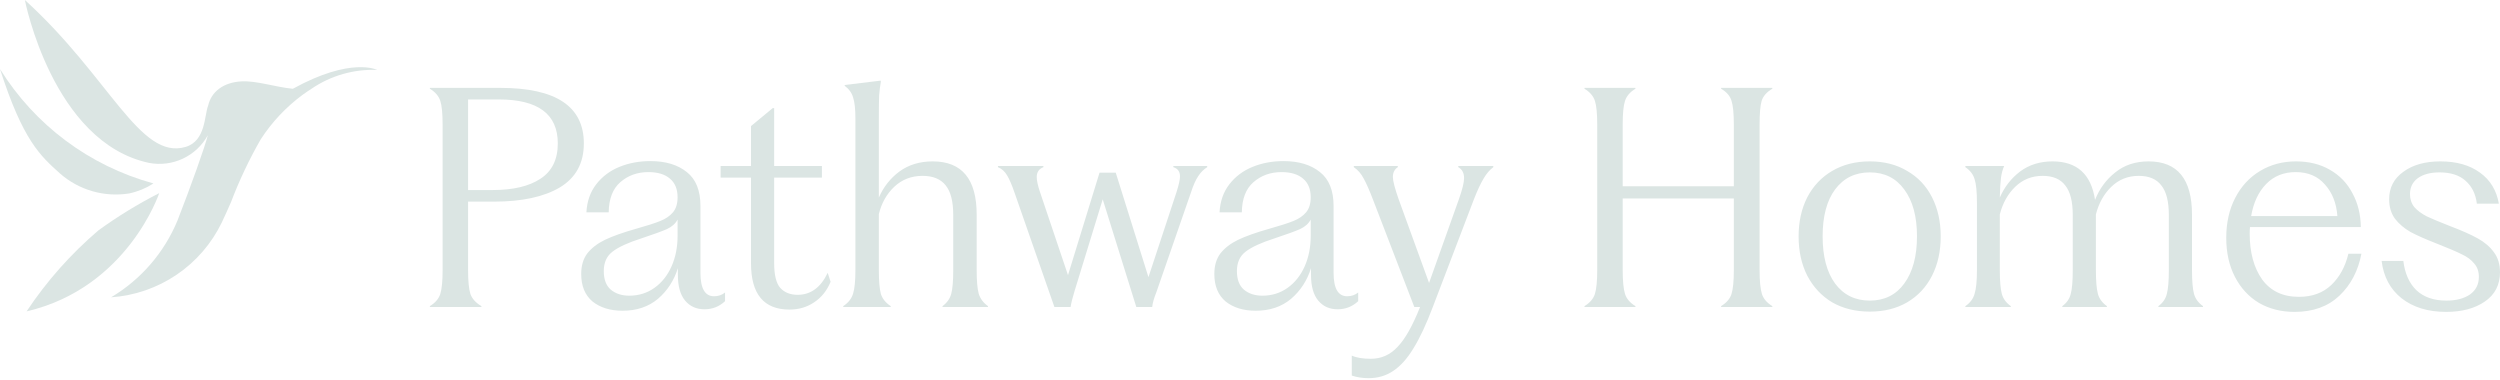
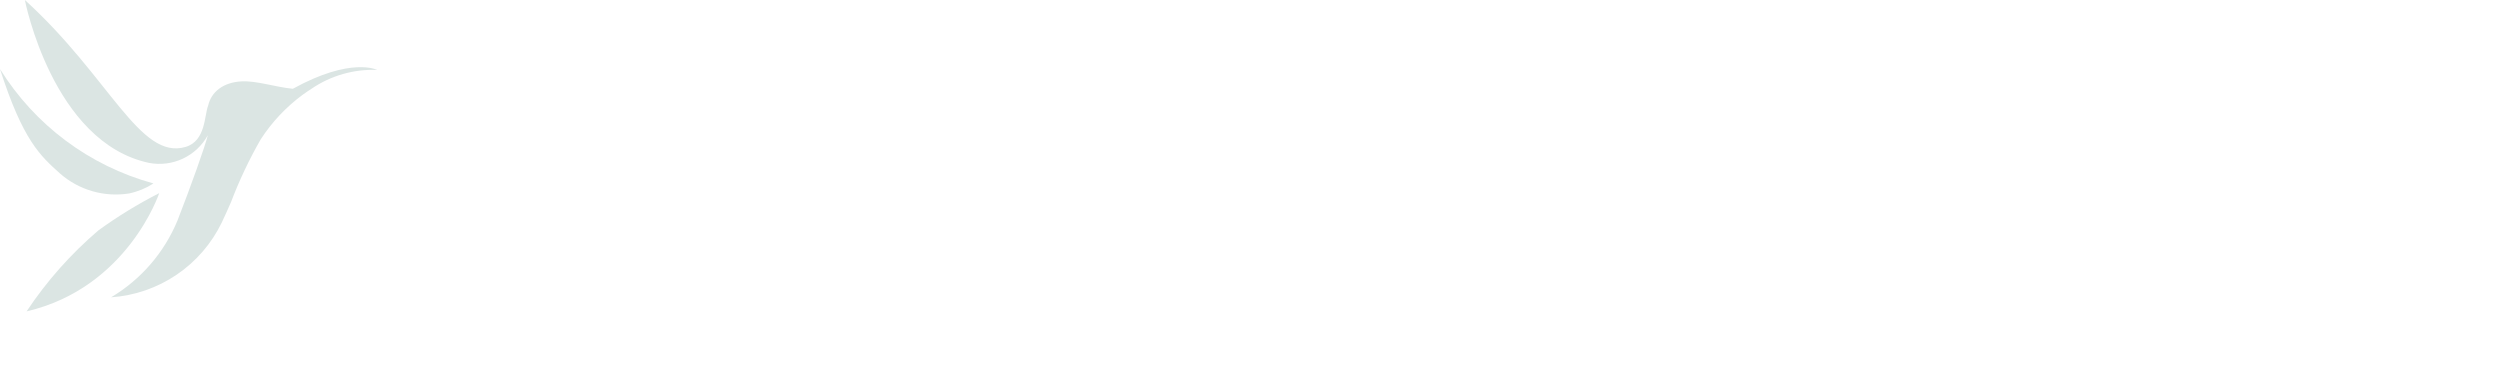
<svg xmlns="http://www.w3.org/2000/svg" width="480" height="73" viewBox="0 0 480 73" fill="none">
-   <path d="M82.536 58.772C83.573 58.142 84.24 57.364 84.536 56.438C84.833 55.475 84.981 53.956 84.981 51.881V23.929C84.981 21.78 84.833 20.261 84.536 19.372C84.24 18.446 83.573 17.668 82.536 17.038V16.872H96.039C106.746 16.872 112.099 20.428 112.099 27.541C112.099 31.32 110.562 34.136 107.487 35.988C104.412 37.803 100.207 38.711 94.872 38.711H89.871V51.881C89.871 53.956 90.019 55.475 90.316 56.438C90.649 57.364 91.353 58.142 92.427 58.772V58.938H82.536V58.772ZM94.595 36.488C98.522 36.488 101.578 35.766 103.764 34.321C105.987 32.876 107.098 30.616 107.098 27.541C107.098 21.91 103.319 19.094 95.762 19.094H89.871V36.488H94.595ZM119.538 59.661C117.166 59.661 115.24 59.068 113.758 57.883C112.313 56.66 111.591 54.9 111.591 52.603C111.591 51.01 111.98 49.695 112.758 48.658C113.573 47.621 114.703 46.75 116.148 46.046C117.63 45.342 119.612 44.638 122.094 43.934C124.205 43.342 125.761 42.842 126.762 42.434C127.799 42.026 128.614 41.471 129.207 40.767C129.8 40.063 130.096 39.1 130.096 37.877C130.096 36.321 129.614 35.136 128.651 34.321C127.688 33.469 126.299 33.043 124.483 33.043C122.372 33.043 120.575 33.691 119.093 34.988C117.648 36.247 116.907 38.174 116.87 40.767H112.591C112.702 38.655 113.332 36.858 114.481 35.377C115.629 33.895 117.111 32.783 118.926 32.042C120.742 31.301 122.724 30.931 124.872 30.931C127.799 30.931 130.133 31.635 131.874 33.043C133.615 34.413 134.486 36.581 134.486 39.544V52.381C134.486 55.382 135.357 56.882 137.098 56.882C137.913 56.882 138.617 56.642 139.209 56.16V57.827C138.098 58.864 136.783 59.383 135.264 59.383C133.708 59.383 132.467 58.827 131.541 57.716C130.615 56.605 130.151 54.956 130.151 52.77V51.492C129.411 53.863 128.132 55.827 126.317 57.383C124.502 58.901 122.242 59.661 119.538 59.661ZM115.925 52.048C115.925 53.641 116.37 54.826 117.259 55.604C118.185 56.382 119.371 56.771 120.816 56.771C122.631 56.771 124.242 56.271 125.65 55.271C127.058 54.27 128.151 52.9 128.929 51.159C129.707 49.417 130.096 47.454 130.096 45.268V42.156C129.688 42.934 129.003 43.545 128.04 43.99C127.114 44.398 125.484 44.99 123.15 45.768C120.593 46.583 118.741 47.435 117.593 48.325C116.481 49.177 115.925 50.418 115.925 52.048ZM151.584 59.439C146.656 59.439 144.193 56.475 144.193 50.547V34.098H138.358V31.876H144.193V24.207L148.36 20.762H148.638V31.876H157.807V34.098H148.638V50.492C148.638 52.789 149.027 54.382 149.805 55.271C150.62 56.16 151.732 56.605 153.14 56.605C155.659 56.605 157.585 55.197 158.919 52.381L159.475 54.104C158.771 55.808 157.715 57.123 156.307 58.049C154.936 58.975 153.362 59.439 151.584 59.439ZM161.904 58.772C162.867 58.142 163.497 57.346 163.793 56.382C164.09 55.419 164.238 53.919 164.238 51.881V22.706C164.238 20.928 164.09 19.595 163.793 18.705C163.534 17.816 162.997 17.075 162.182 16.483V16.316L169.073 15.482L169.128 15.649C168.98 16.501 168.869 17.39 168.795 18.316C168.758 19.206 168.739 20.669 168.739 22.706V37.933C169.628 35.895 170.943 34.228 172.685 32.931C174.463 31.635 176.593 30.986 179.075 30.986C184.706 30.986 187.522 34.395 187.522 41.212V51.881C187.522 53.919 187.652 55.419 187.911 56.382C188.207 57.346 188.8 58.142 189.689 58.772V58.938H180.965V58.772C181.817 58.142 182.372 57.364 182.632 56.438C182.891 55.475 183.021 53.956 183.021 51.881V41.267C183.021 38.674 182.539 36.784 181.576 35.599C180.613 34.376 179.131 33.765 177.13 33.765C174.982 33.765 173.166 34.469 171.684 35.877C170.24 37.247 169.258 38.989 168.739 41.1V51.881C168.739 53.956 168.869 55.475 169.128 56.438C169.425 57.364 170.054 58.142 171.018 58.772V58.938H161.904V58.772ZM194.829 37.099C194.31 35.58 193.828 34.45 193.384 33.709C192.939 32.931 192.347 32.394 191.606 32.098V31.876H200.33V32.098C199.478 32.431 199.052 33.061 199.052 33.987C199.052 34.654 199.256 35.599 199.663 36.821L205.054 52.826L211.111 33.154H214.223L220.502 53.215L225.893 36.877C226.337 35.469 226.559 34.469 226.559 33.876C226.559 32.95 226.133 32.357 225.281 32.098V31.876H231.783V32.098C231.116 32.505 230.542 33.08 230.06 33.821C229.579 34.525 229.116 35.562 228.671 36.932L222.003 56.16C221.558 57.271 221.299 58.197 221.225 58.938H218.168L211.722 38.266L206.332 55.827C205.924 57.16 205.665 58.197 205.554 58.938H202.442L194.829 37.099ZM241.099 59.661C238.728 59.661 236.801 59.068 235.319 57.883C233.875 56.66 233.152 54.9 233.152 52.603C233.152 51.01 233.541 49.695 234.319 48.658C235.134 47.621 236.264 46.75 237.709 46.046C239.191 45.342 241.173 44.638 243.655 43.934C245.767 43.342 247.323 42.842 248.323 42.434C249.36 42.026 250.175 41.471 250.768 40.767C251.361 40.063 251.657 39.1 251.657 37.877C251.657 36.321 251.176 35.136 250.212 34.321C249.249 33.469 247.86 33.043 246.045 33.043C243.933 33.043 242.136 33.691 240.654 34.988C239.209 36.247 238.468 38.174 238.431 40.767H234.152C234.264 38.655 234.893 36.858 236.042 35.377C237.19 33.895 238.672 32.783 240.488 32.042C242.303 31.301 244.285 30.931 246.434 30.931C249.36 30.931 251.694 31.635 253.435 33.043C255.177 34.413 256.047 36.581 256.047 39.544V52.381C256.047 55.382 256.918 56.882 258.659 56.882C259.474 56.882 260.178 56.642 260.771 56.16V57.827C259.659 58.864 258.344 59.383 256.825 59.383C255.269 59.383 254.028 58.827 253.102 57.716C252.176 56.605 251.713 54.956 251.713 52.77V51.492C250.972 53.863 249.694 55.827 247.878 57.383C246.063 58.901 243.803 59.661 241.099 59.661ZM237.487 52.048C237.487 53.641 237.931 54.826 238.82 55.604C239.747 56.382 240.932 56.771 242.377 56.771C244.192 56.771 245.804 56.271 247.212 55.271C248.619 54.27 249.712 52.9 250.49 51.159C251.268 49.417 251.657 47.454 251.657 45.268V42.156C251.25 42.934 250.564 43.545 249.601 43.99C248.675 44.398 247.045 44.99 244.711 45.768C242.155 46.583 240.302 47.435 239.154 48.325C238.042 49.177 237.487 50.418 237.487 52.048ZM262.765 72.609C261.616 72.609 260.542 72.442 259.541 72.109V68.274C260.431 68.682 261.653 68.886 263.209 68.886C265.21 68.886 266.914 68.126 268.322 66.607C269.766 65.125 271.211 62.569 272.656 58.938H271.545L263.654 38.433C262.95 36.581 262.339 35.191 261.82 34.265C261.338 33.339 260.708 32.617 259.93 32.098V31.876H268.377V32.098C267.747 32.505 267.432 33.135 267.432 33.987C267.432 34.728 267.803 36.155 268.544 38.266L274.379 54.326L280.103 38.266C280.769 36.377 281.103 35.025 281.103 34.21C281.103 33.209 280.732 32.505 279.991 32.098V31.876H286.715V32.098C286.012 32.617 285.382 33.358 284.826 34.321C284.27 35.247 283.659 36.562 282.992 38.266L275.101 58.938C273.842 62.273 272.601 64.922 271.378 66.885C270.192 68.849 268.896 70.293 267.488 71.22C266.117 72.146 264.543 72.609 262.765 72.609ZM304.222 58.772C305.259 58.142 305.926 57.364 306.222 56.438C306.519 55.475 306.667 53.956 306.667 51.881V23.929C306.667 21.78 306.519 20.261 306.222 19.372C305.926 18.446 305.259 17.668 304.222 17.038V16.872H314.002V17.038C312.965 17.668 312.298 18.446 312.002 19.372C311.705 20.261 311.557 21.78 311.557 23.929V35.766H332.896V23.929C332.896 21.78 332.748 20.261 332.452 19.372C332.192 18.446 331.526 17.668 330.451 17.038V16.872H340.287V17.038C339.213 17.668 338.527 18.446 338.231 19.372C337.972 20.261 337.842 21.78 337.842 23.929V51.881C337.842 53.956 337.99 55.475 338.287 56.438C338.583 57.364 339.25 58.142 340.287 58.772V58.938H330.451V58.772C331.489 58.142 332.155 57.364 332.452 56.438C332.748 55.475 332.896 53.956 332.896 51.881V38.099H311.557V51.881C311.557 53.956 311.705 55.475 312.002 56.438C312.298 57.364 312.965 58.142 314.002 58.772V58.938H304.222V58.772ZM359.003 59.828C356.261 59.828 353.853 59.235 351.779 58.049C349.741 56.827 348.148 55.123 346.999 52.937C345.888 50.751 345.332 48.232 345.332 45.379C345.332 42.564 345.888 40.063 346.999 37.877C348.148 35.691 349.741 34.006 351.779 32.82C353.853 31.598 356.261 30.986 359.003 30.986C361.744 30.986 364.134 31.598 366.171 32.82C368.246 34.006 369.839 35.691 370.95 37.877C372.062 40.063 372.617 42.564 372.617 45.379C372.617 48.232 372.062 50.751 370.95 52.937C369.839 55.123 368.246 56.827 366.171 58.049C364.134 59.235 361.744 59.828 359.003 59.828ZM349.945 45.379C349.945 49.232 350.741 52.252 352.334 54.437C353.964 56.623 356.187 57.716 359.003 57.716C361.818 57.716 364.023 56.623 365.616 54.437C367.246 52.214 368.061 49.195 368.061 45.379C368.061 41.563 367.246 38.563 365.616 36.377C364.023 34.191 361.818 33.098 359.003 33.098C356.187 33.098 353.964 34.191 352.334 36.377C350.741 38.526 349.945 41.526 349.945 45.379ZM377.351 58.772C378.277 58.142 378.87 57.346 379.129 56.382C379.426 55.419 379.574 53.919 379.574 51.881V38.989C379.574 36.84 379.426 35.321 379.129 34.432C378.87 33.506 378.277 32.728 377.351 32.098V31.876H384.798C384.501 32.542 384.297 33.302 384.186 34.154C384.075 35.006 384.001 36.266 383.964 37.933C384.853 35.895 386.15 34.228 387.854 32.931C389.595 31.635 391.67 30.986 394.078 30.986C398.783 30.986 401.506 33.45 402.247 38.377C403.099 36.229 404.395 34.469 406.137 33.098C407.878 31.69 410.008 30.986 412.527 30.986C418.084 30.986 420.863 34.395 420.863 41.212V51.881C420.863 53.956 420.992 55.475 421.252 56.438C421.511 57.364 422.085 58.142 422.974 58.772V58.938H414.417V58.772C415.269 58.142 415.806 57.364 416.028 56.438C416.288 55.475 416.417 53.956 416.417 51.881V41.267C416.417 38.674 415.936 36.784 414.972 35.599C414.046 34.376 412.601 33.765 410.638 33.765C408.563 33.765 406.803 34.469 405.359 35.877C403.951 37.247 402.969 39.007 402.413 41.156V41.212V51.881C402.413 53.956 402.543 55.475 402.802 56.438C403.062 57.364 403.636 58.142 404.525 58.772V58.938H395.967V58.772C396.819 58.142 397.356 57.364 397.579 56.438C397.838 55.512 397.968 53.993 397.968 51.881V41.267C397.968 38.674 397.486 36.784 396.523 35.599C395.597 34.376 394.152 33.765 392.188 33.765C390.114 33.765 388.354 34.469 386.909 35.877C385.501 37.247 384.52 39.007 383.964 41.156V51.881C383.964 53.956 384.094 55.475 384.353 56.438C384.612 57.364 385.186 58.142 386.076 58.772V58.938H377.351V58.772ZM440.555 59.883C437.999 59.883 435.72 59.309 433.72 58.16C431.756 56.975 430.219 55.308 429.107 53.159C427.996 51.01 427.44 48.51 427.44 45.657C427.44 42.767 428.015 40.211 429.163 37.988C430.311 35.766 431.904 34.043 433.942 32.82C435.98 31.598 438.277 30.986 440.833 30.986C443.315 30.986 445.482 31.524 447.335 32.598C449.224 33.672 450.669 35.173 451.669 37.099C452.706 38.989 453.244 41.156 453.281 43.601H431.997C431.96 43.897 431.942 44.323 431.942 44.879C431.942 48.473 432.738 51.399 434.331 53.659C435.961 55.882 438.314 56.993 441.389 56.993C443.945 56.993 446.019 56.234 447.612 54.715C449.205 53.196 450.298 51.196 450.891 48.714H453.392C452.762 52.011 451.354 54.697 449.168 56.771C446.983 58.846 444.111 59.883 440.555 59.883ZM448.779 41.489C448.594 39.007 447.798 36.988 446.39 35.432C445.019 33.839 443.148 33.043 440.777 33.043C438.48 33.043 436.591 33.802 435.109 35.321C433.627 36.84 432.664 38.896 432.219 41.489H448.779ZM469.664 59.883C466.181 59.883 463.329 59.013 461.106 57.271C458.92 55.53 457.642 53.141 457.272 50.103H461.439C461.736 52.511 462.569 54.382 463.94 55.715C465.348 57.049 467.274 57.716 469.719 57.716C471.572 57.716 473.072 57.327 474.221 56.549C475.369 55.734 475.943 54.604 475.943 53.159C475.943 52.122 475.647 51.27 475.054 50.603C474.498 49.899 473.702 49.306 472.665 48.825C471.627 48.306 469.979 47.602 467.719 46.713C465.718 45.935 464.088 45.212 462.829 44.546C461.606 43.842 460.606 42.99 459.828 41.989C459.087 40.952 458.716 39.711 458.716 38.266C458.716 36.043 459.624 34.284 461.439 32.987C463.255 31.653 465.626 30.986 468.552 30.986C471.664 30.986 474.202 31.709 476.166 33.154C478.129 34.562 479.333 36.544 479.778 39.1H475.554C475.332 37.247 474.61 35.784 473.387 34.71C472.202 33.635 470.534 33.098 468.386 33.098C466.645 33.098 465.255 33.469 464.218 34.21C463.218 34.95 462.718 35.969 462.718 37.266C462.718 38.229 462.995 39.063 463.551 39.767C464.144 40.434 464.94 41.026 465.941 41.545C466.978 42.026 468.441 42.638 470.331 43.379C472.591 44.231 474.387 45.027 475.721 45.768C477.055 46.509 478.092 47.398 478.833 48.436C479.611 49.473 480 50.751 480 52.27C480 54.678 479.037 56.549 477.11 57.883C475.184 59.216 472.702 59.883 469.664 59.883Z" fill="#DBE5E3" />
  <path d="M18.891 44.236C13.596 48.755 8.956 53.988 5.104 59.785C24.522 55.252 30.571 37.081 30.571 37.081C26.497 39.158 22.591 41.55 18.891 44.236Z" fill="#DBE5E3" />
  <path d="M29.454 35.23L29.353 35.188C17.157 31.833 6.675 24.001 0 13.256C4.427 27.043 7.771 29.927 11.5 33.295C13.297 34.876 15.422 36.041 17.721 36.706C20.021 37.37 22.439 37.519 24.803 37.142C26.457 36.788 28.034 36.14 29.459 35.228L29.454 35.23Z" fill="#DBE5E3" />
  <path d="M39.901 25.967C39.347 28.173 36.69 35.644 34.075 42.348C31.524 48.506 27.052 53.674 21.326 57.084C25.825 56.776 30.163 55.283 33.899 52.756C37.634 50.228 40.634 46.757 42.594 42.695C42.749 42.397 44.256 39.08 44.369 38.768C45.945 34.624 47.845 30.61 50.051 26.765C52.196 23.449 54.924 20.549 58.102 18.204C58.683 17.785 59.265 17.389 59.846 17.016C63.543 14.507 67.947 13.248 72.412 13.425C72.412 13.425 67.449 10.853 56.226 17.045C52.711 16.691 49.293 15.474 46.374 15.624C42.853 15.806 40.558 17.645 39.964 20.283V20.273C39.218 22.125 39.534 27.063 35.621 28.211C26.825 30.791 21.09 14.819 4.772 0C4.772 0 10.084 27.336 28.607 31.274C30.809 31.697 33.088 31.41 35.117 30.457C37.146 29.503 38.821 27.931 39.901 25.967Z" fill="#DBE5E3" />
</svg>